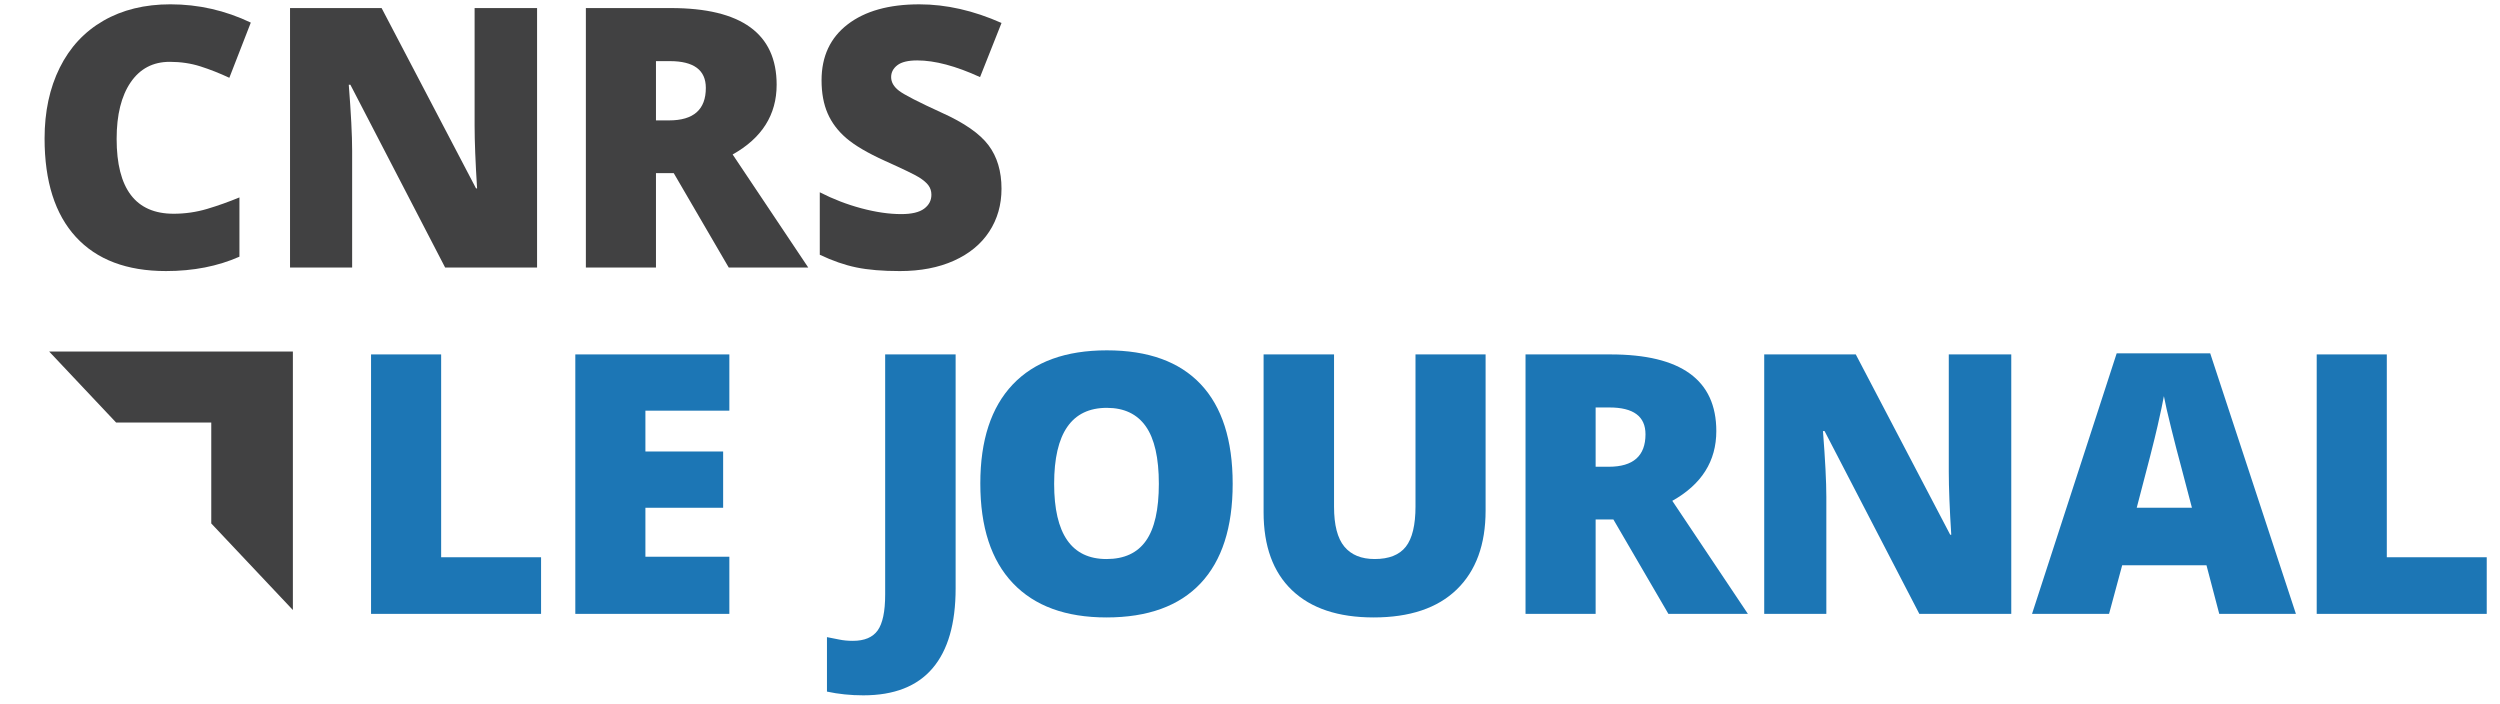
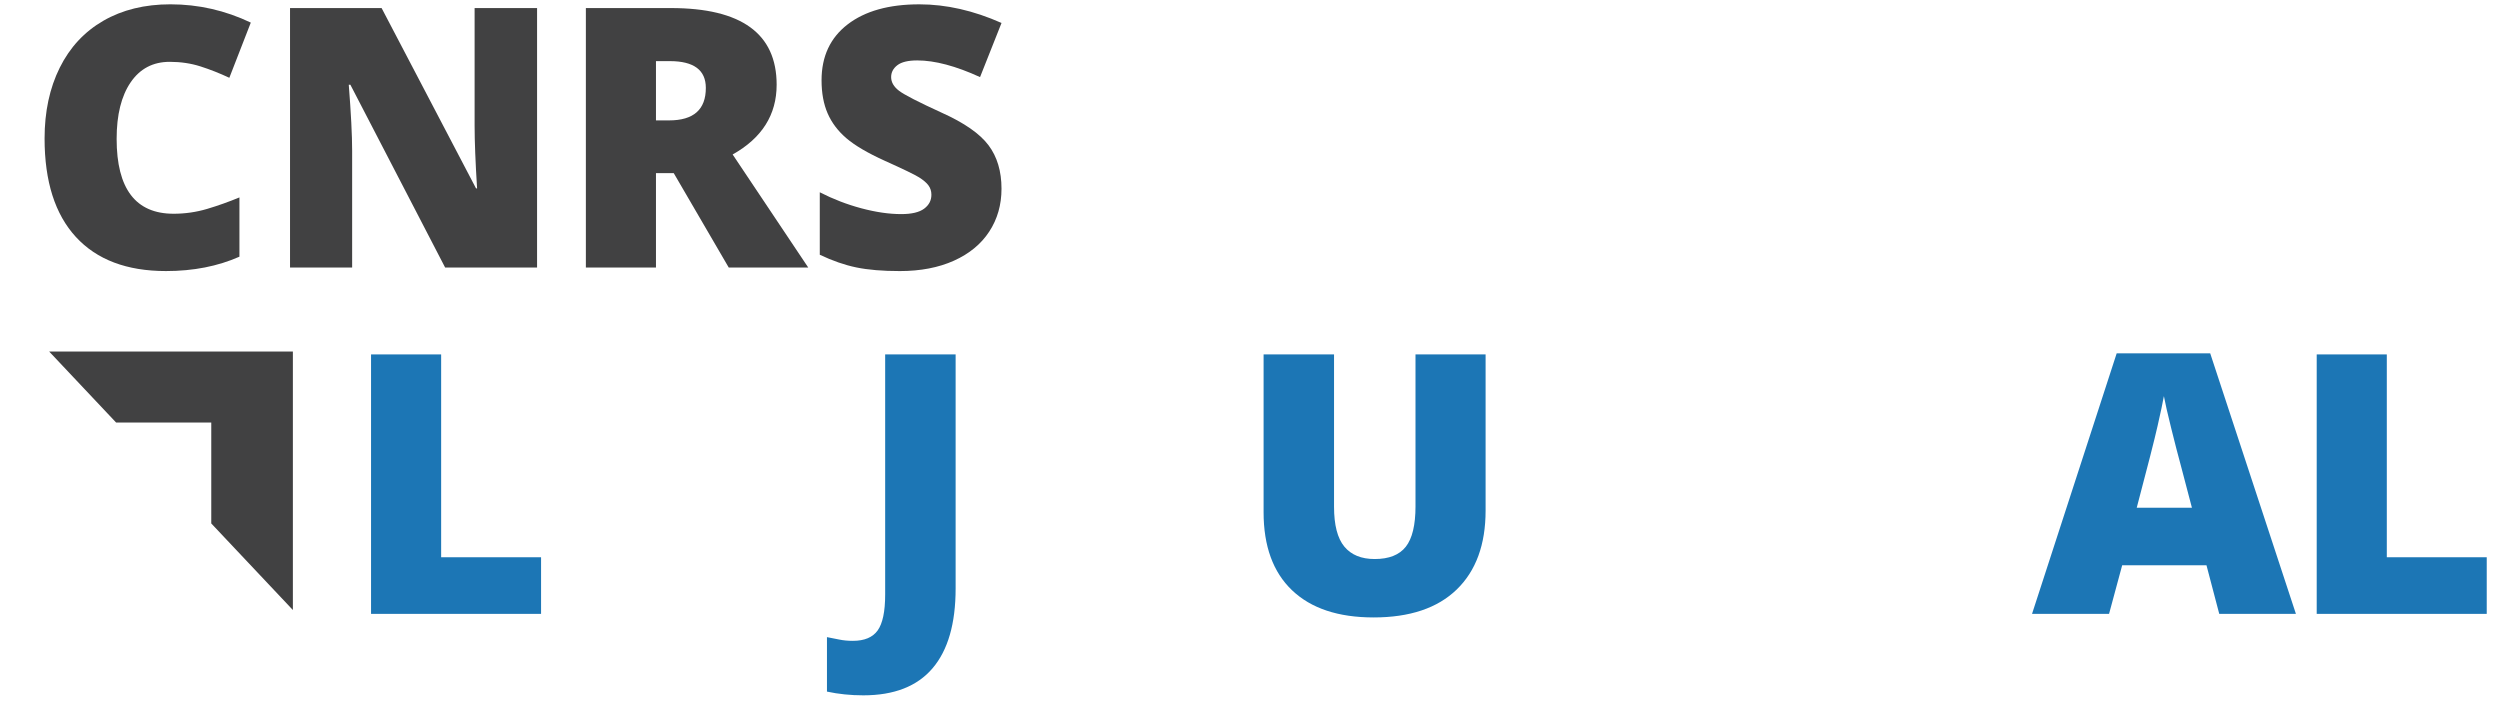
<svg xmlns="http://www.w3.org/2000/svg" version="1.1" id="Layer_1" x="0px" y="0px" width="100%" viewBox="0 0 284 80" enable-background="new 0 0 284 80" xml:space="preserve">
  <g>
    <path fill="#1C76B5" d="M42.151,69.736V40.262h7.963v23.042h11.351v6.432H42.151L42.151,69.736z" />
-     <path fill="#1C76B5" d="M82.855,69.736H65.356V40.262h17.499v6.39h-9.536v4.638h8.83v6.392h-8.83v5.563h9.536V69.736z" />
    <path fill="#1C76B5" d="M98.076,78.99c-1.452,0-2.829-0.143-4.133-0.424v-6.189c0.43,0.081,0.887,0.172,1.37,0.271   c0.484,0.102,1.009,0.151,1.573,0.151c1.316,0,2.258-0.396,2.822-1.188s0.847-2.15,0.847-4.072V40.262h8.004v26.591   c0,3.992-0.874,7.013-2.621,9.063C104.191,77.965,101.57,78.99,98.076,78.99z" />
-     <path fill="#1C76B5" d="M140.032,54.959c0,4.959-1.217,8.729-3.648,11.311c-2.434,2.58-5.995,3.871-10.686,3.871   c-4.624,0-8.168-1.297-10.635-3.893c-2.466-2.594-3.699-6.37-3.699-11.33c0-4.904,1.227-8.65,3.68-11.238   c2.452-2.588,6.018-3.882,10.694-3.882c4.69,0,8.246,1.284,10.665,3.851C138.823,46.216,140.032,49.986,140.032,54.959z    M119.751,54.959c0,5.699,1.982,8.548,5.947,8.548c2.017,0,3.511-0.692,4.485-2.077c0.975-1.384,1.462-3.541,1.462-6.471   c0-2.943-0.494-5.117-1.481-6.521c-0.988-1.403-2.463-2.106-4.426-2.106C121.747,46.33,119.751,49.207,119.751,54.959z" />
    <path fill="#1C76B5" d="M168.764,40.262v17.741c0,3.856-1.094,6.845-3.277,8.962c-2.185,2.116-5.332,3.176-9.444,3.176   c-4.019,0-7.106-1.029-9.265-3.086c-2.157-2.057-3.234-5.013-3.234-8.869V40.262h8.003v17.298c0,2.082,0.39,3.594,1.17,4.535   c0.779,0.941,1.929,1.411,3.447,1.411c1.626,0,2.806-0.467,3.538-1.401c0.732-0.934,1.099-2.463,1.099-4.586V40.262H168.764z" />
-     <path fill="#1C76B5" d="M181.264,59.012v10.725H173.3V40.262h9.656c8.011,0,12.017,2.903,12.017,8.708c0,3.414-1.666,6.057-5,7.924   l8.588,12.842h-9.031l-6.249-10.725H181.264z M181.264,53.023h1.491c2.782,0,4.173-1.23,4.173-3.689   c0-2.029-1.363-3.045-4.092-3.045h-1.572V53.023L181.264,53.023z" />
-     <path fill="#1C76B5" d="M228.48,69.736h-10.443l-10.766-20.766h-0.183c0.255,3.266,0.384,5.76,0.384,7.479v13.284h-7.057V40.262   h10.402l10.726,20.482h0.121c-0.188-2.971-0.282-5.355-0.282-7.156V40.262h7.098V69.736z" />
    <path fill="#1C76B5" d="M252.107,69.736l-1.451-5.523h-9.576l-1.491,5.523h-8.75l9.616-29.596h10.625l9.736,29.596H252.107z    M249.003,57.68l-1.271-4.838c-0.295-1.074-0.654-2.467-1.078-4.174c-0.424-1.706-0.702-2.93-0.836-3.668   c-0.121,0.686-0.36,1.814-0.717,3.387c-0.355,1.572-1.146,4.67-2.369,9.293H249.003z" />
    <path fill="#1C76B5" d="M263.178,69.736V40.262h7.963v23.042h11.352v6.432H263.178L263.178,69.736z" />
  </g>
  <g>
    <path fill="#414142" d="M19.278,7.024c-1.895,0-3.374,0.776-4.435,2.328c-1.062,1.553-1.593,3.693-1.593,6.421   c0,5.672,2.157,8.508,6.471,8.508c1.304,0,2.567-0.182,3.791-0.544c1.223-0.363,2.452-0.8,3.688-1.311v6.733   c-2.459,1.089-5.241,1.633-8.346,1.633c-4.449,0-7.86-1.291-10.232-3.871s-3.558-6.31-3.558-11.189   c0-3.051,0.575-5.732,1.724-8.044s2.802-4.089,4.959-5.333c2.157-1.243,4.694-1.865,7.611-1.865c3.186,0,6.229,0.692,9.133,2.077   l-2.439,6.27c-1.089-0.511-2.178-0.941-3.267-1.291C21.698,7.199,20.528,7.024,19.278,7.024z" />
    <path fill="#414142" d="M61.011,30.39H50.567L39.802,9.625H39.62c0.255,3.266,0.383,5.759,0.383,7.479V30.39h-7.056V0.916H43.35   l10.726,20.483h0.121c-0.188-2.97-0.282-5.355-0.282-7.157V0.916h7.097L61.011,30.39L61.011,30.39z" />
    <path fill="#414142" d="M74.518,19.665V30.39h-7.963V0.916h9.656c8.011,0,12.016,2.903,12.016,8.709   c0,3.414-1.666,6.055-4.999,7.923l8.588,12.842h-9.032l-6.249-10.726L74.518,19.665L74.518,19.665z M74.518,13.677h1.492   c2.782,0,4.173-1.23,4.173-3.689c0-2.029-1.364-3.044-4.092-3.044h-1.573V13.677L74.518,13.677z" />
    <path fill="#414142" d="M113.771,21.439c0,1.828-0.464,3.451-1.392,4.869c-0.927,1.418-2.265,2.52-4.012,3.306   c-1.747,0.787-3.797,1.18-6.148,1.18c-1.963,0-3.609-0.138-4.939-0.414c-1.331-0.275-2.715-0.756-4.153-1.441v-7.096   c1.519,0.779,3.098,1.388,4.737,1.824c1.64,0.437,3.146,0.655,4.517,0.655c1.183,0,2.049-0.205,2.601-0.615   c0.551-0.41,0.826-0.938,0.826-1.583c0-0.403-0.11-0.756-0.332-1.059c-0.222-0.303-0.578-0.608-1.069-0.917   c-0.49-0.309-1.797-0.94-3.921-1.895c-1.922-0.874-3.363-1.72-4.324-2.54c-0.961-0.82-1.674-1.761-2.137-2.822   c-0.464-1.062-0.696-2.319-0.696-3.77c0-2.715,0.988-4.832,2.964-6.351s4.69-2.278,8.145-2.278c3.051,0,6.162,0.706,9.335,2.117   l-2.439,6.149c-2.756-1.263-5.135-1.895-7.137-1.895c-1.035,0-1.788,0.182-2.258,0.544c-0.471,0.363-0.706,0.813-0.706,1.351   c0,0.578,0.299,1.096,0.897,1.553c0.598,0.457,2.221,1.29,4.868,2.5c2.54,1.143,4.305,2.369,5.292,3.68   C113.276,17.8,113.771,19.45,113.771,21.439z" />
  </g>
  <polygon fill="#414142" points="5.589,39.938 13.19,48 24,48 24,59.464 33.271,69.297 33.271,39.938 " />
</svg>